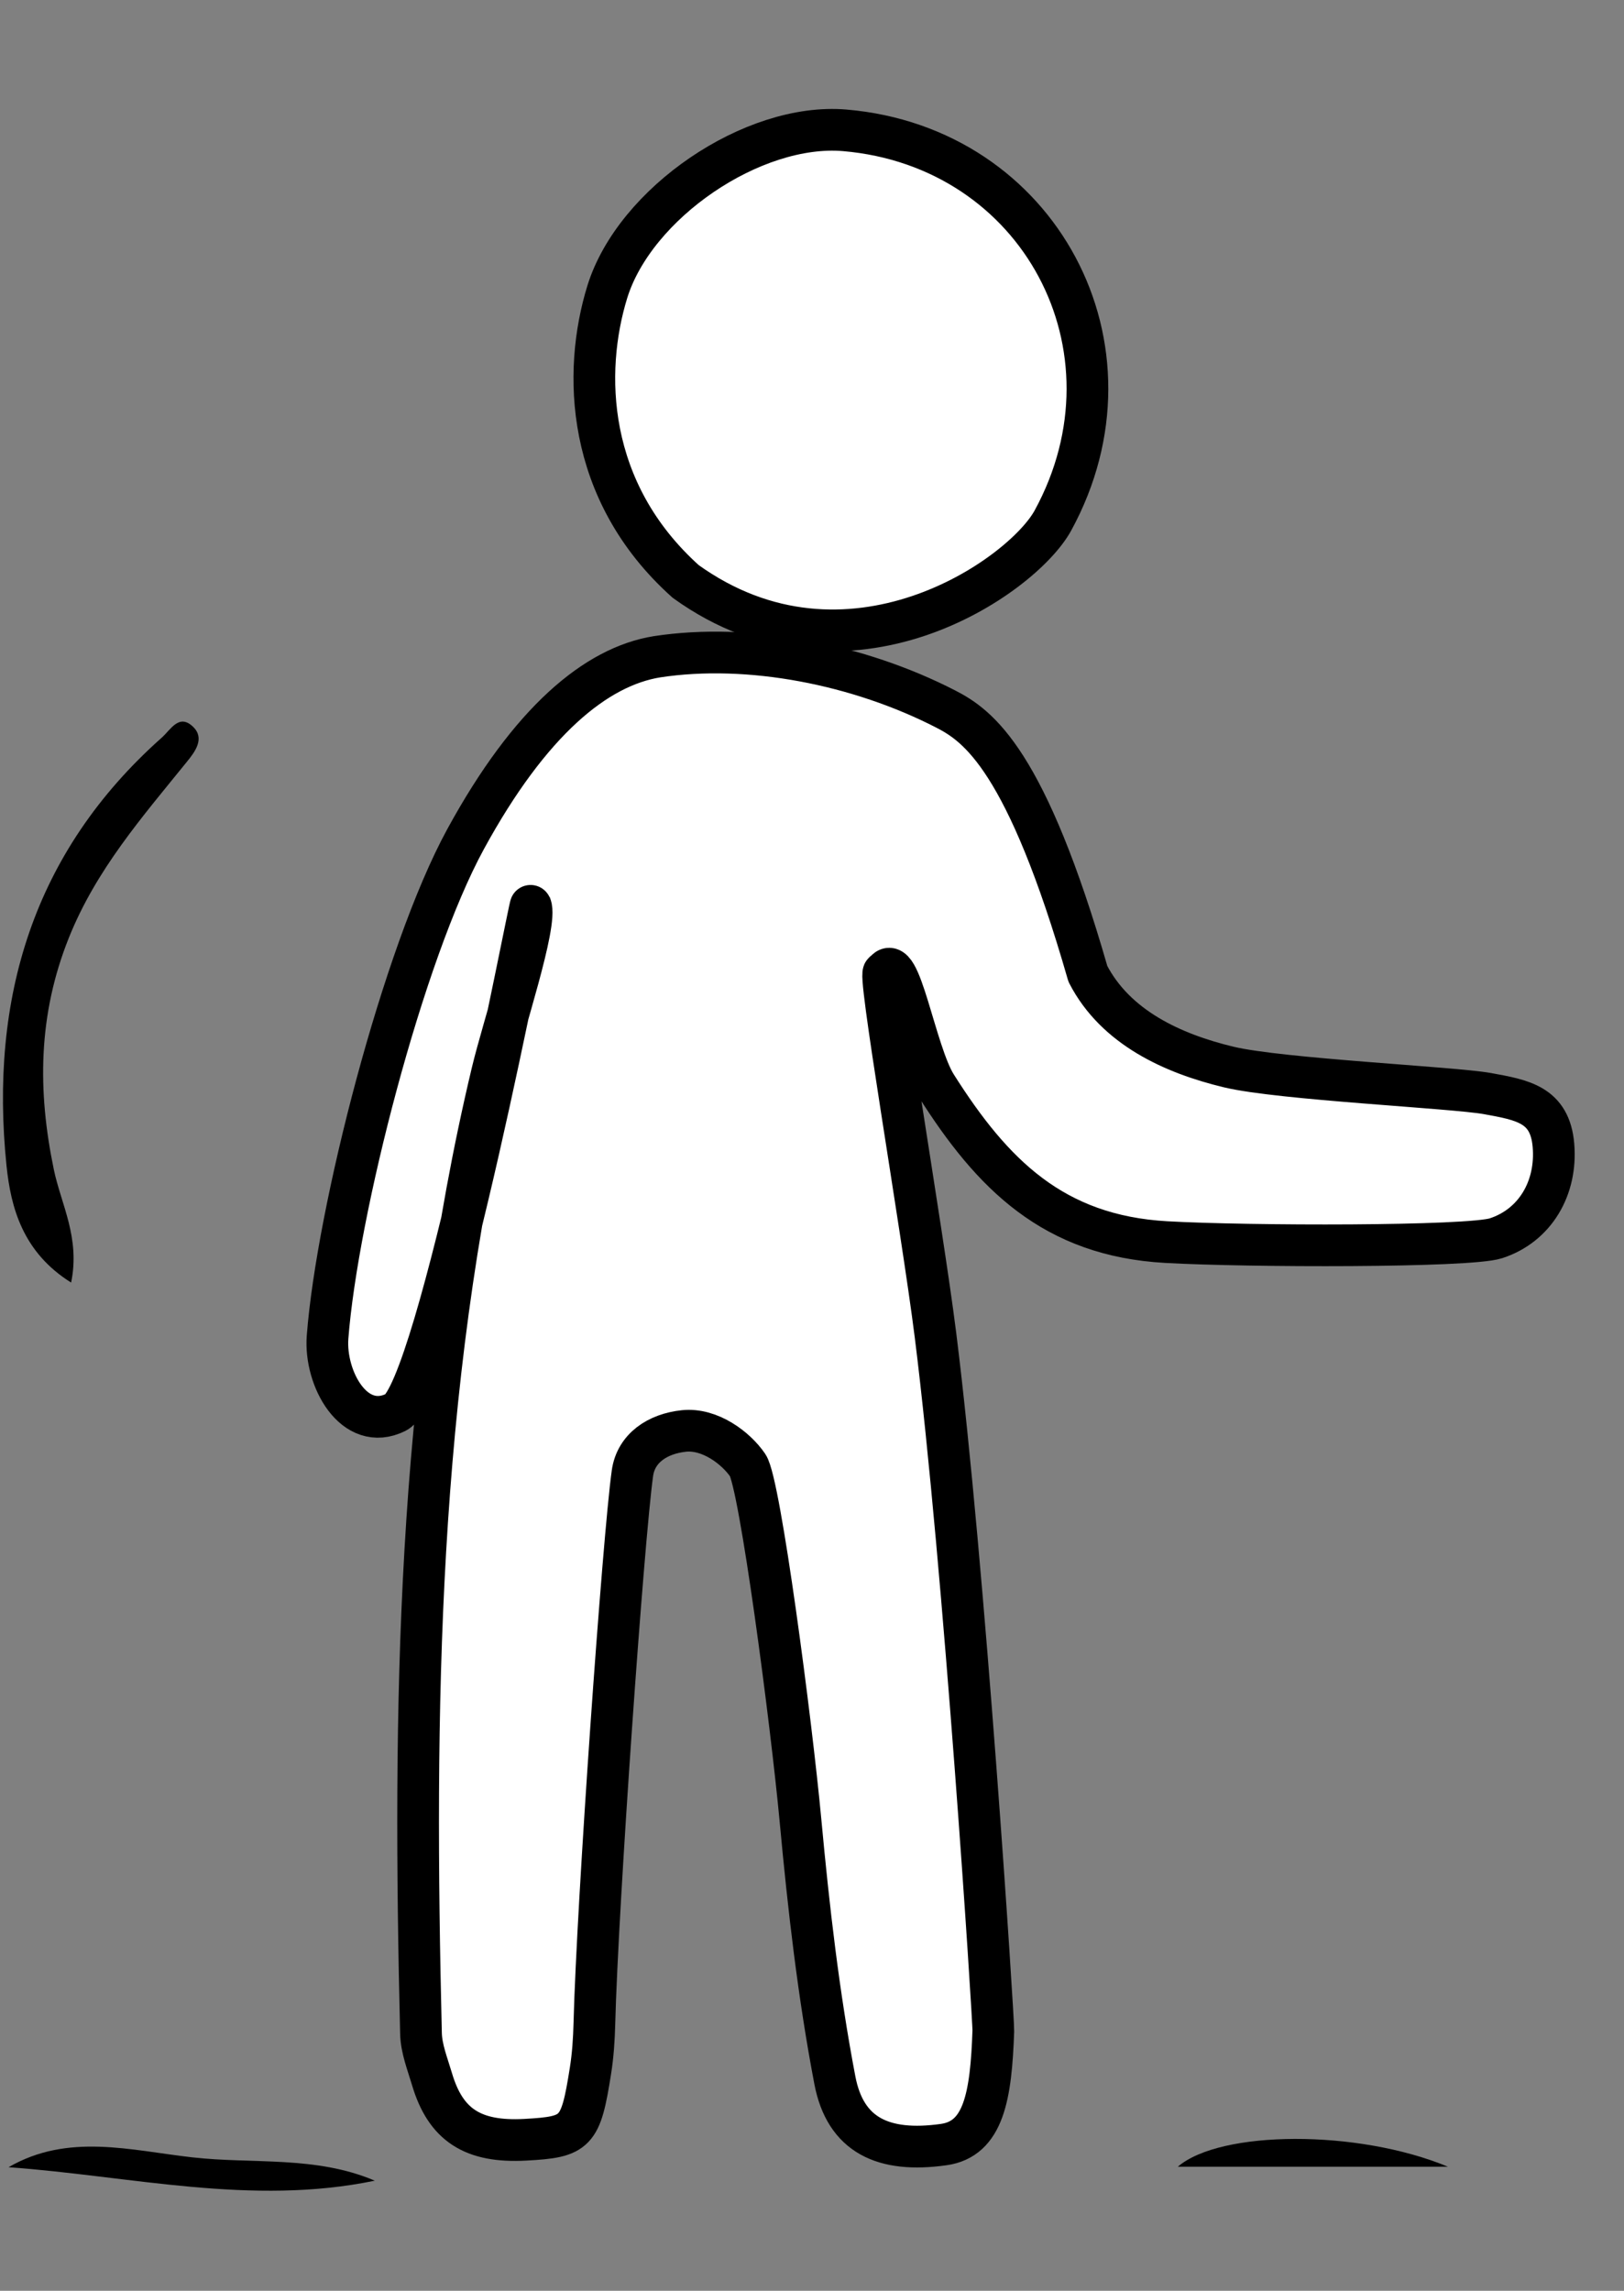
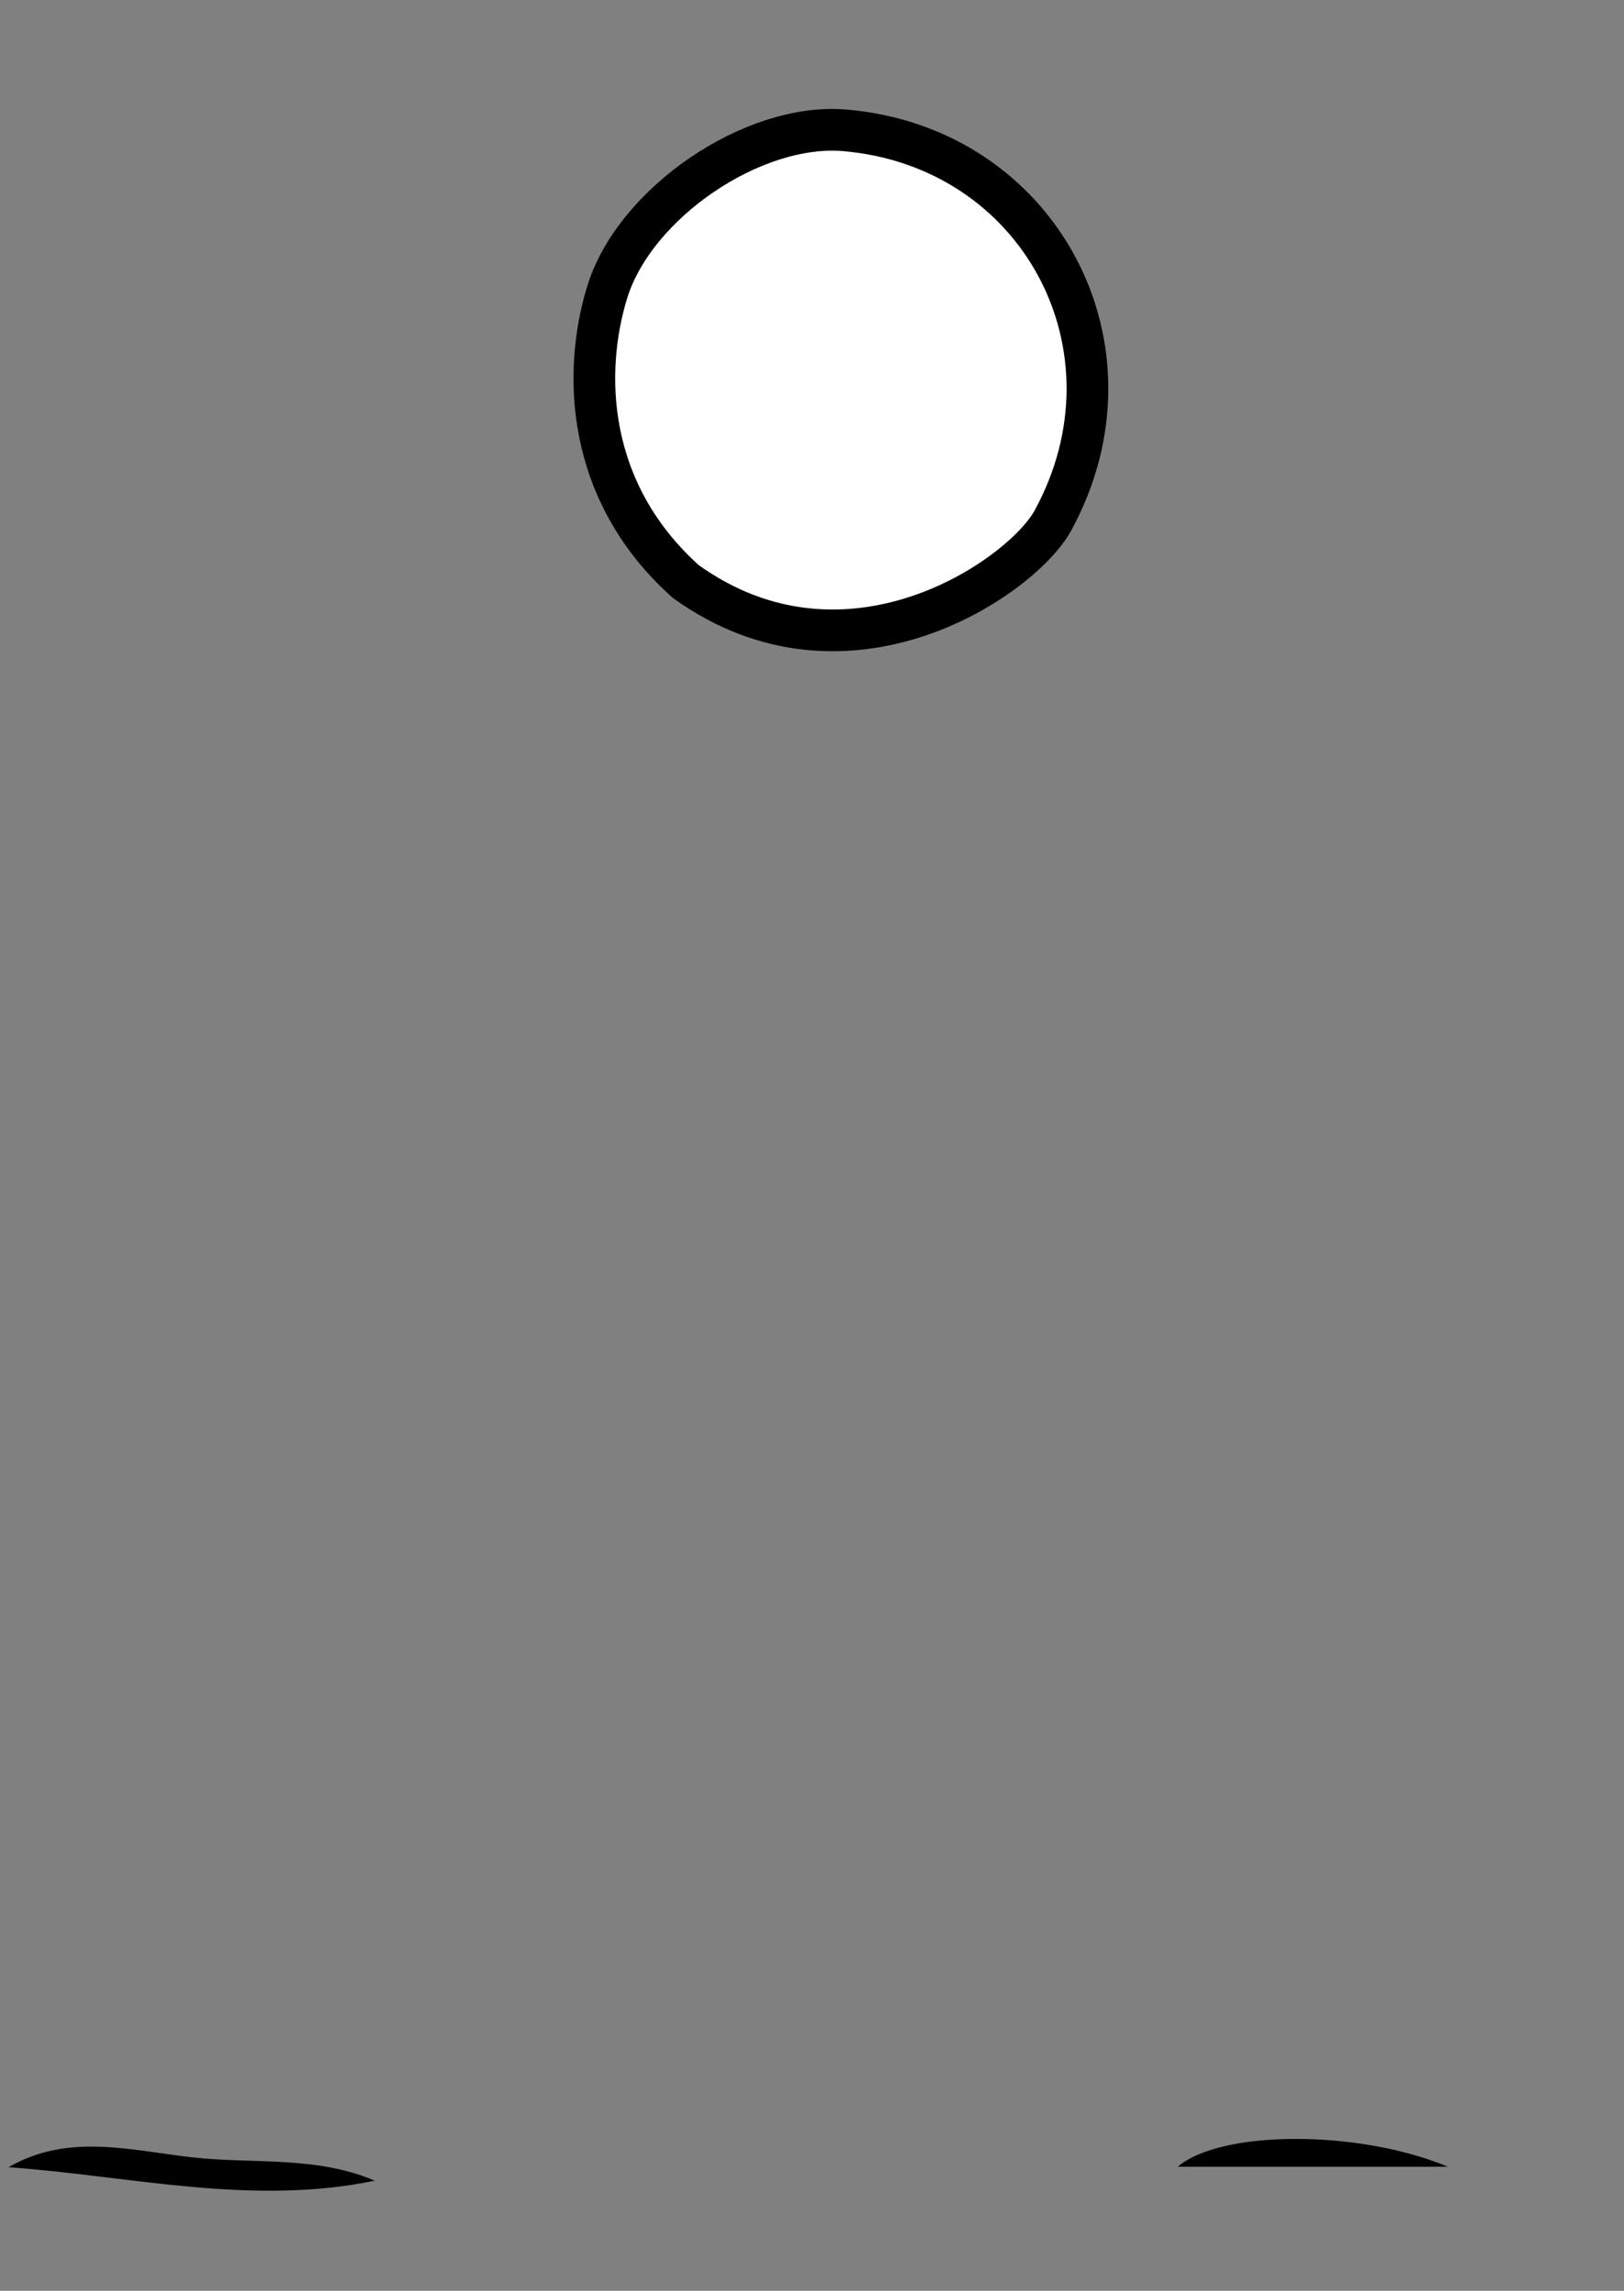
<svg xmlns="http://www.w3.org/2000/svg" xmlns:ns1="http://www.serif.com/" width="100%" height="100%" viewBox="0 0 39 55" version="1.1" xml:space="preserve" style="fill-rule:evenodd;clip-rule:evenodd;stroke-linejoin:round;stroke-miterlimit:1.414;">
  <rect x="0" y="0" width="39" height="55" fill="#808080" stroke="none" />
  <g transform="matrix(1,0,0,1,-382,0)">
    <g id="la-shlmr-entretien" ns1:id="la shlmr entretien">
      <g transform="matrix(1,0,0,1,-5.4,7.10543e-15)">
        <g transform="matrix(0.122,0,0,0.122,380.848,-224.708)">
-           <path d="M118.182,2105.03C117.563,2113.11 123.402,2123.91 131.663,2119.8C139.831,2115.74 157.963,2019.57 158.169,2020.09C159.551,2023.58 152.761,2043.77 150.565,2052.98C135.703,2115.28 135.039,2178.58 136.573,2242.05C136.645,2245.06 137.864,2248.08 138.739,2251.03C141.42,2260.08 146.789,2263.53 157.103,2262.97C167.177,2262.42 168.002,2261.61 169.933,2249.4C170.418,2246.34 170.626,2243.21 170.704,2240.1C171.297,2216.72 176.395,2144.63 178.195,2131.79C178.889,2126.84 183.161,2124.02 188.337,2123.48C193.434,2122.95 198.554,2126.81 200.898,2130.24C203.289,2133.75 209.462,2180.59 211.29,2200.29C212.872,2217.35 214.831,2234.45 218.04,2251.25C220.114,2262.12 227.611,2265.59 239.469,2263.92C247.34,2262.81 248.791,2254.39 249.231,2241.54C249.302,2239.46 243.545,2149.99 237.848,2104.62C235.114,2082.84 226.047,2030.88 227.762,2033.31C230.766,2028.18 233.823,2048.94 237.972,2055.49C249.056,2073.01 261.075,2085.06 283.256,2086.31C299.323,2087.22 342.805,2087.3 348.174,2085.56C355.882,2083.05 360.211,2075.67 359.488,2067.24C358.802,2059.24 353.383,2058.34 346.52,2057.09C339.822,2055.87 305.756,2054.3 295.575,2051.86C284.541,2049.21 273.289,2044.08 267.849,2033.53C255.732,1991.39 246.282,1984.71 239.892,1981.42C222.777,1972.61 201.2,1968.35 183.032,1971.12C171.079,1973.05 158.057,1983.72 145.351,2007.01C132.989,2029.66 120.077,2080.33 118.182,2105.03Z" style="fill:white;fill-rule:nonzero;stroke:black;stroke-width:8.21px;" />
-         </g>
+           </g>
        <g transform="matrix(0.122,0,0,0.122,380.582,-224.638)">
-           <path d="M69.886,2093.7C71.701,2084.88 67.908,2078.32 66.479,2071.45C63.26,2055.97 63.357,2041.04 69.439,2025.85C74.818,2012.42 83.906,2002.05 92.692,1991.19C94.257,1989.26 96.263,1986.63 93.904,1984.34C91.132,1981.65 89.507,1984.88 87.717,1986.47C62.347,2009.02 53.812,2037.88 57.163,2070.67C58.014,2078.99 60.393,2087.77 69.886,2093.7Z" style="fill-rule:nonzero;" />
-         </g>
+           </g>
        <g transform="matrix(0.122,0,0,0.122,380.582,-224.638)">
          <path d="M57.567,2267.8C81.624,2269.53 105.371,2275.48 129.662,2270.45C117.995,2265.49 105.686,2267.21 93.749,2265.86C81.589,2264.49 69.301,2261.01 57.567,2267.8Z" style="fill-rule:nonzero;" />
        </g>
        <g transform="matrix(0.122,0,0,0.122,380.848,-224.708)">
          <path d="M260.965,1944.3C279.47,1910.39 258.312,1870.81 220.003,1867.52C201.925,1865.97 178.633,1881.83 173.235,1899.35C168.428,1914.96 168.869,1938.54 188.679,1956.3C220.561,1979.22 254.874,1955.46 260.965,1944.3Z" style="fill:white;fill-rule:nonzero;stroke:black;stroke-width:8.21px;" />
        </g>
        <g transform="matrix(0.122,0,0,0.122,383.982,-225.638)">
          <path d="M313.031,2275.9C295.25,2268.51 268.212,2268.7 259.859,2275.9C277.109,2275.9 293.452,2275.9 313.031,2275.9Z" style="fill-rule:nonzero;" />
        </g>
      </g>
      <g transform="matrix(-0.114,0,0,0.114,717.628,-32.246)">
        <path d="M2583.93,340.113C2576.08,337.029 2572.37,342.692 2568.4,348.458C2566.94,350.582 2565.96,355.041 2564.8,357.364C2557.34,372.209 2550.78,387.446 2544.97,403.004C2540.86,413.996 2534.42,422.671 2524.44,429.561C2510.87,438.898 2495.71,446.031 2482.83,453.939C2460.29,464.883 2435.05,467.7 2431.06,464.986C2420.24,457.647 2412.88,463.206 2405.07,470.386C2384.36,489.44 2366.73,511.317 2348.25,532.369C2336.53,545.728 2329.35,562.017 2325.25,579.562C2321.95,593.699 2317.95,607.672 2314.2,621.704C2309.41,639.664 2301.46,655.244 2285.43,666.364C2272.3,675.475 2260.41,686.384 2247.9,696.4C2244.96,698.756 2243.01,701.71 2241.37,704.994C2235.81,716.092 2242.38,729.04 2254.92,728.302C2260.14,727.994 2265.18,724.658 2269.89,722.286C2288.98,712.659 2305.65,698.396 2322.01,684.961C2329.42,678.874 2336.66,670.279 2341.06,661.132C2350.94,640.62 2355.82,618.784 2367.49,599.056C2379.33,579.032 2396.69,577.723 2410.82,596.501C2412.06,598.155 2412.9,600.114 2414.12,601.788C2429.95,623.489 2435.59,634.442 2426.41,668.988C2421.63,687.114 2420.33,703.397 2417.47,718.687C2416.1,726.001 2422.59,732.265 2430.54,730.533C2445.08,730.776 2445.25,728.84 2449.93,716.181C2454.96,702.564 2469.97,654.655 2472.93,640.442C2477.54,618.258 2452.95,575.465 2450.46,570.907C2448.79,567.867 2488.42,510.781 2500.64,492.857C2502.67,489.886 2537.52,459.398 2554.1,446.925C2564.43,439.158 2575.47,425.477 2580.23,413.624C2582.25,408.577 2589.34,370.846 2592.67,356.333C2594.29,349.317 2591.91,343.249 2583.93,340.113Z" style="fill:white;fill-rule:nonzero;stroke:black;stroke-width:8.76px;" />
      </g>
    </g>
  </g>
</svg>